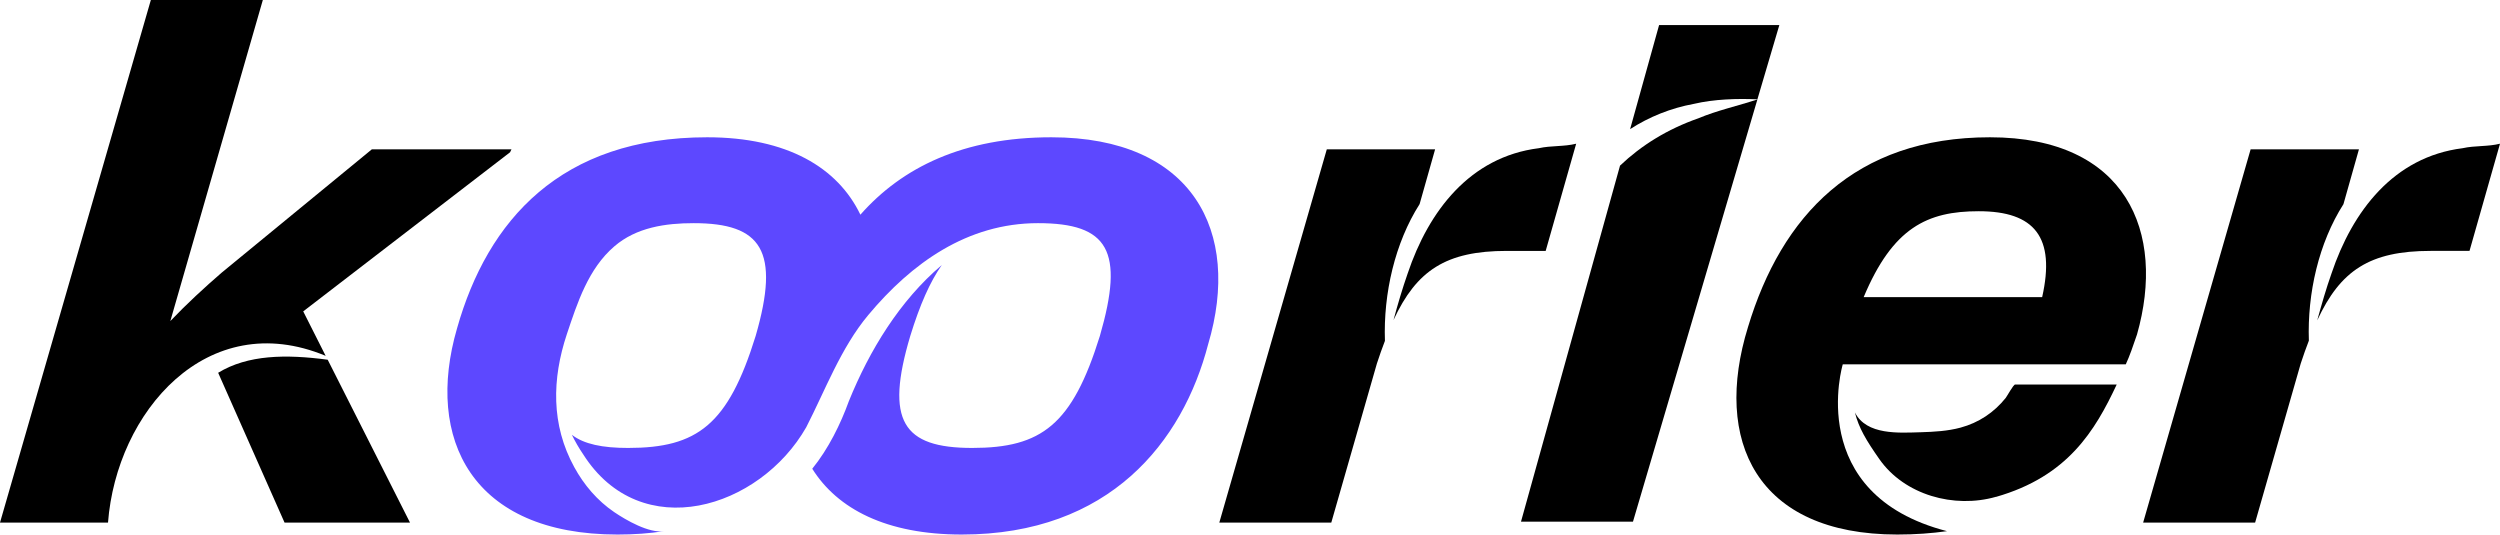
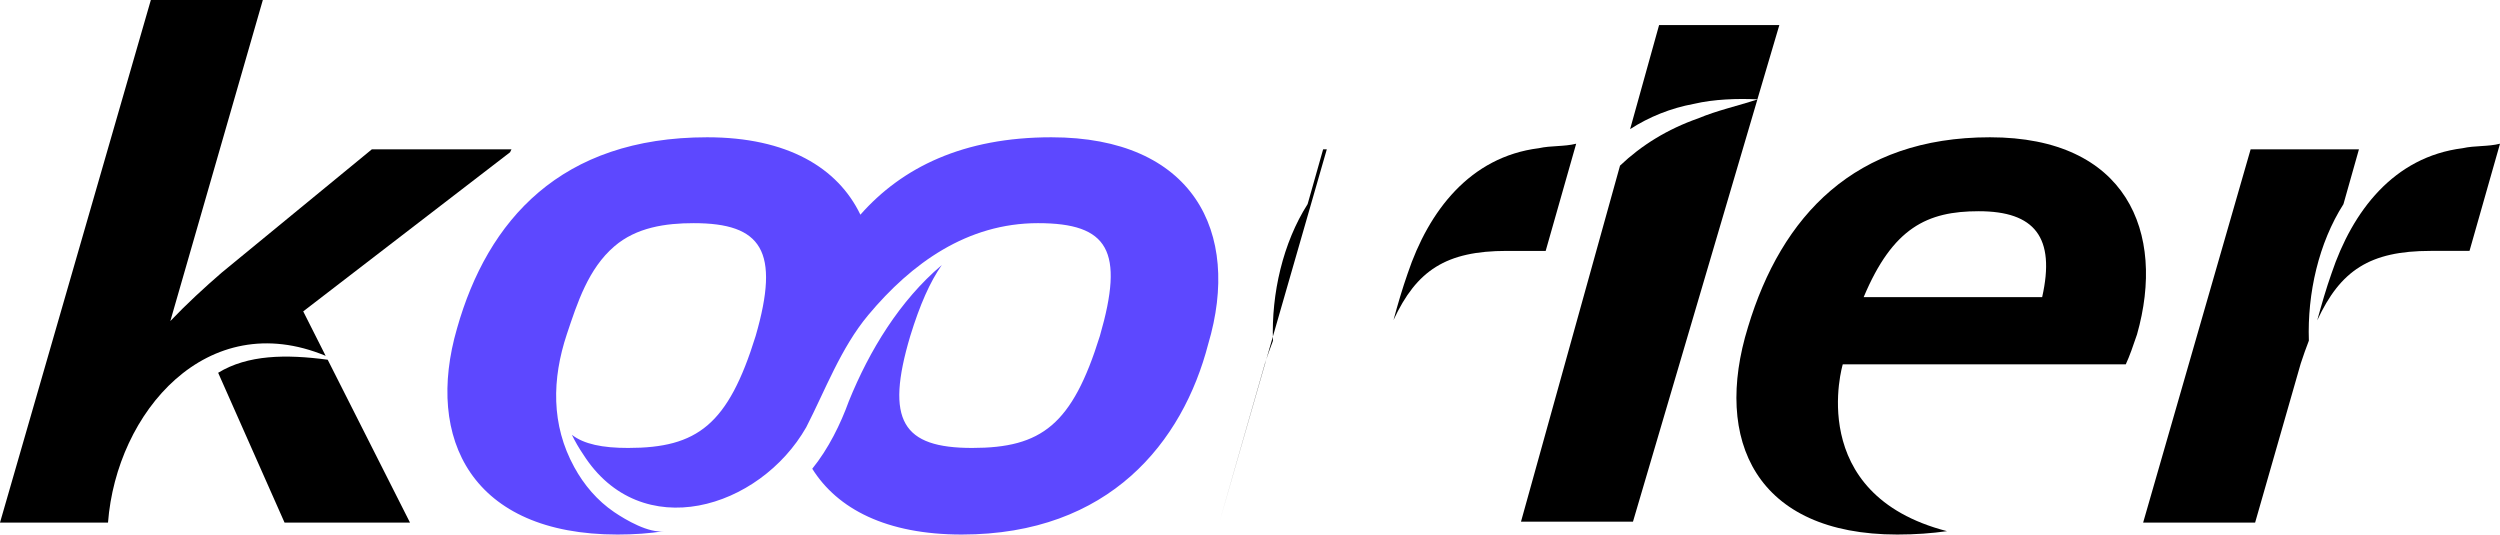
<svg xmlns="http://www.w3.org/2000/svg" id="Final_Logo" viewBox="0 0 245.12 52.41">
  <defs>
    <style>.cls-1{fill:#5d48ff;}</style>
  </defs>
  <g id="Light">
    <path d="m50.15,14.64h-13.69l-14.71,12.08c-1.69,1.46-3.44,3.07-5.05,4.76L25.77,0h-10.98L0,51.24h10.59c.83-10.83,9.71-21.19,21.34-16.35l-2.2-4.36,20.28-15.6.14-.29Zm-18.02,20.63c-4.11-.55-7.84-.49-10.74,1.28l6.51,14.69h12.3l-8.07-15.97Z" />
-     <path d="m130.09,14.64l-10.54,36.6h10.98l4.47-15.59c.26-.79.52-1.54.79-2.23-.16-4.65.98-9.61,3.4-13.41l1.52-5.37h-10.62Zm20.79-.11c-6.77.85-10.81,6.18-12.86,12.28-.52,1.49-.97,3.01-1.39,4.57,2.26-4.87,5.15-6.78,11.11-6.78h3.81l2.99-10.51c-1.19.3-2.46.17-3.66.44Z" />
+     <path d="m130.09,14.64l-10.54,36.6l4.47-15.59c.26-.79.52-1.54.79-2.23-.16-4.65.98-9.61,3.4-13.41l1.52-5.37h-10.62Zm20.79-.11c-6.77.85-10.81,6.18-12.86,12.28-.52,1.49-.97,3.01-1.39,4.57,2.26-4.87,5.15-6.78,11.11-6.78h3.81l2.99-10.51c-1.19.3-2.46.17-3.66.44Z" />
    <path class="cls-1" d="m103.08,13.46c-8.62,0-14.63,2.95-18.72,7.59-2.21-4.6-7.16-7.59-15.02-7.59-14.35,0-21.53,8.13-24.53,18.74-3.15,10.84,1.46,20.21,15.74,20.21,1.61,0,3.13-.11,4.56-.33-1.47.23-3.74-1.09-4.89-1.87-1.65-1.12-2.96-2.66-3.91-4.4-2.29-4.16-2.19-8.66-.73-13.05,1.03-3.07,2.1-6.42,4.66-8.61,2.16-1.86,5.02-2.27,7.78-2.27,6.66,0,8.49,2.71,6.07,11.06-2.7,8.71-5.71,10.98-12.51,10.98-2.5,0-4.33-.37-5.51-1.29.32.66.69,1.3,1.1,1.9,5.67,8.95,17.32,5.35,21.88-2.64,1.86-3.62,3.39-7.78,6.08-11,4.26-5.1,9.72-9.01,16.64-9.01s8.49,2.71,6.07,11.06c-2.71,8.71-5.71,10.98-12.52,10.98s-8.56-2.64-6.07-10.98c.94-3.05,1.93-5.3,3.09-6.95-4.12,3.48-7.1,8.38-9.11,13.34-.81,2.24-2,4.67-3.59,6.63,2.47,3.94,7.26,6.45,14.66,6.45,14.49,0,21.67-9.08,24.16-18.67,3.29-11.05-1.54-20.28-15.38-20.28Z" />
    <path d="m220.67,14.64l-10.54,36.6h10.98l4.47-15.59c.26-.8.53-1.55.8-2.25-.16-4.64.97-9.59,3.39-13.38l1.52-5.38h-10.62Zm20.79-.11c-6.77.85-10.81,6.18-12.86,12.28-.53,1.5-.97,3.03-1.4,4.6,2.27-4.89,5.14-6.81,11.12-6.81h3.81l2.99-10.51c-1.19.3-2.46.17-3.66.44Z" />
-     <path d="m195.7,48.72c7.04-2.01,9.71-6.48,11.84-11.02,0,0-9.96,0-9.96,0-.17,0-.8,1.16-.92,1.31-1.15,1.44-2.66,2.44-4.44,2.92-1.27.34-2.57.41-3.88.45-2.14.06-5.33.31-6.47-1.94.38,1.52,1.11,2.74,2.4,4.58,2.46,3.51,7.32,4.87,11.44,3.69Z" />
    <path d="m195.11,13.46c-13.25,0-20.43,7.69-23.72,18.6-3.45,11.13.8,20.35,14.64,20.35,1.76,0,3.37-.12,4.87-.33-14.04-3.63-10.22-16.36-10.22-16.36h27.75c.37-.8.73-1.83,1.1-2.93,2.85-10.03-1.03-19.33-14.42-19.33Zm5.12,15.67h-17.5c2.86-6.81,6.23-8.42,11.28-8.42,5.49,0,7.54,2.56,6.22,8.42Z" />
    <path d="m166.52,11.6c1.83-.77,3.88-1.22,5.79-1.85l-12.2,41.4h-10.98l9.71-34.91c2.09-1.99,4.65-3.58,7.68-4.64Z" />
    <path d="m174.46,2.46l-2.15,7.28c-1.98-.09-4.24-.02-6.21.44-2.29.42-4.41,1.28-6.27,2.48l2.84-10.2h11.79Z" />
  </g>
</svg>